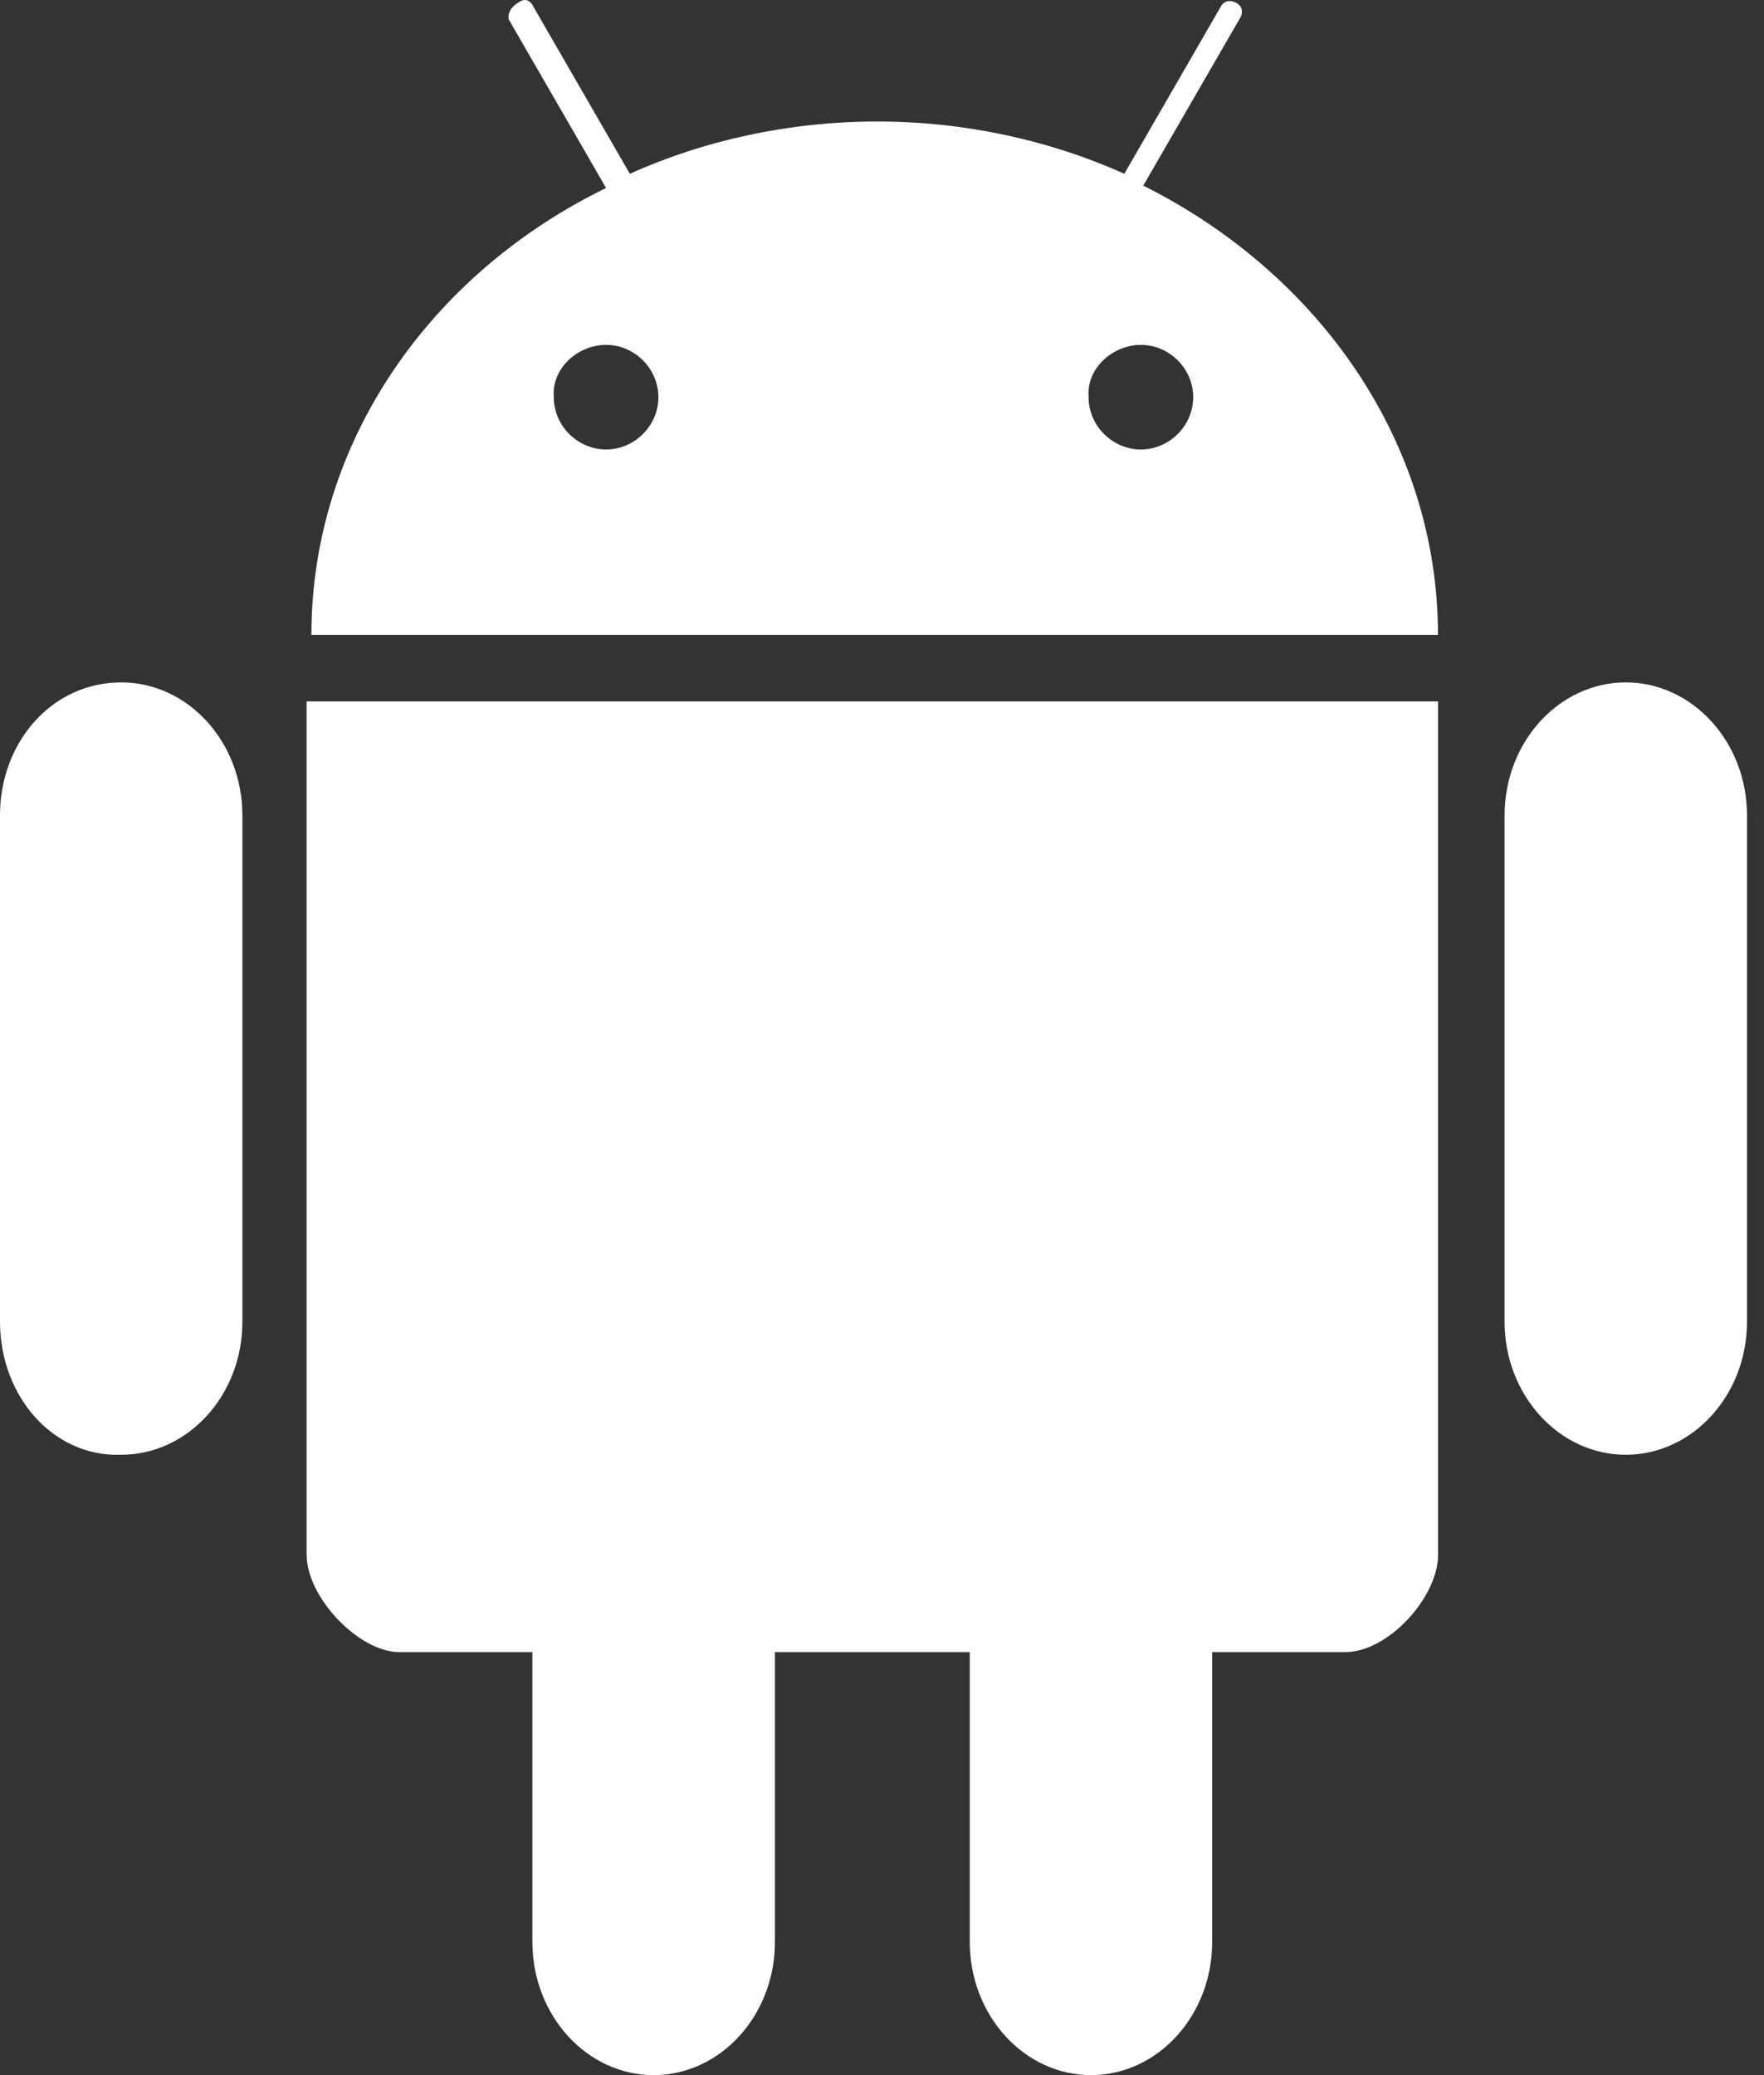
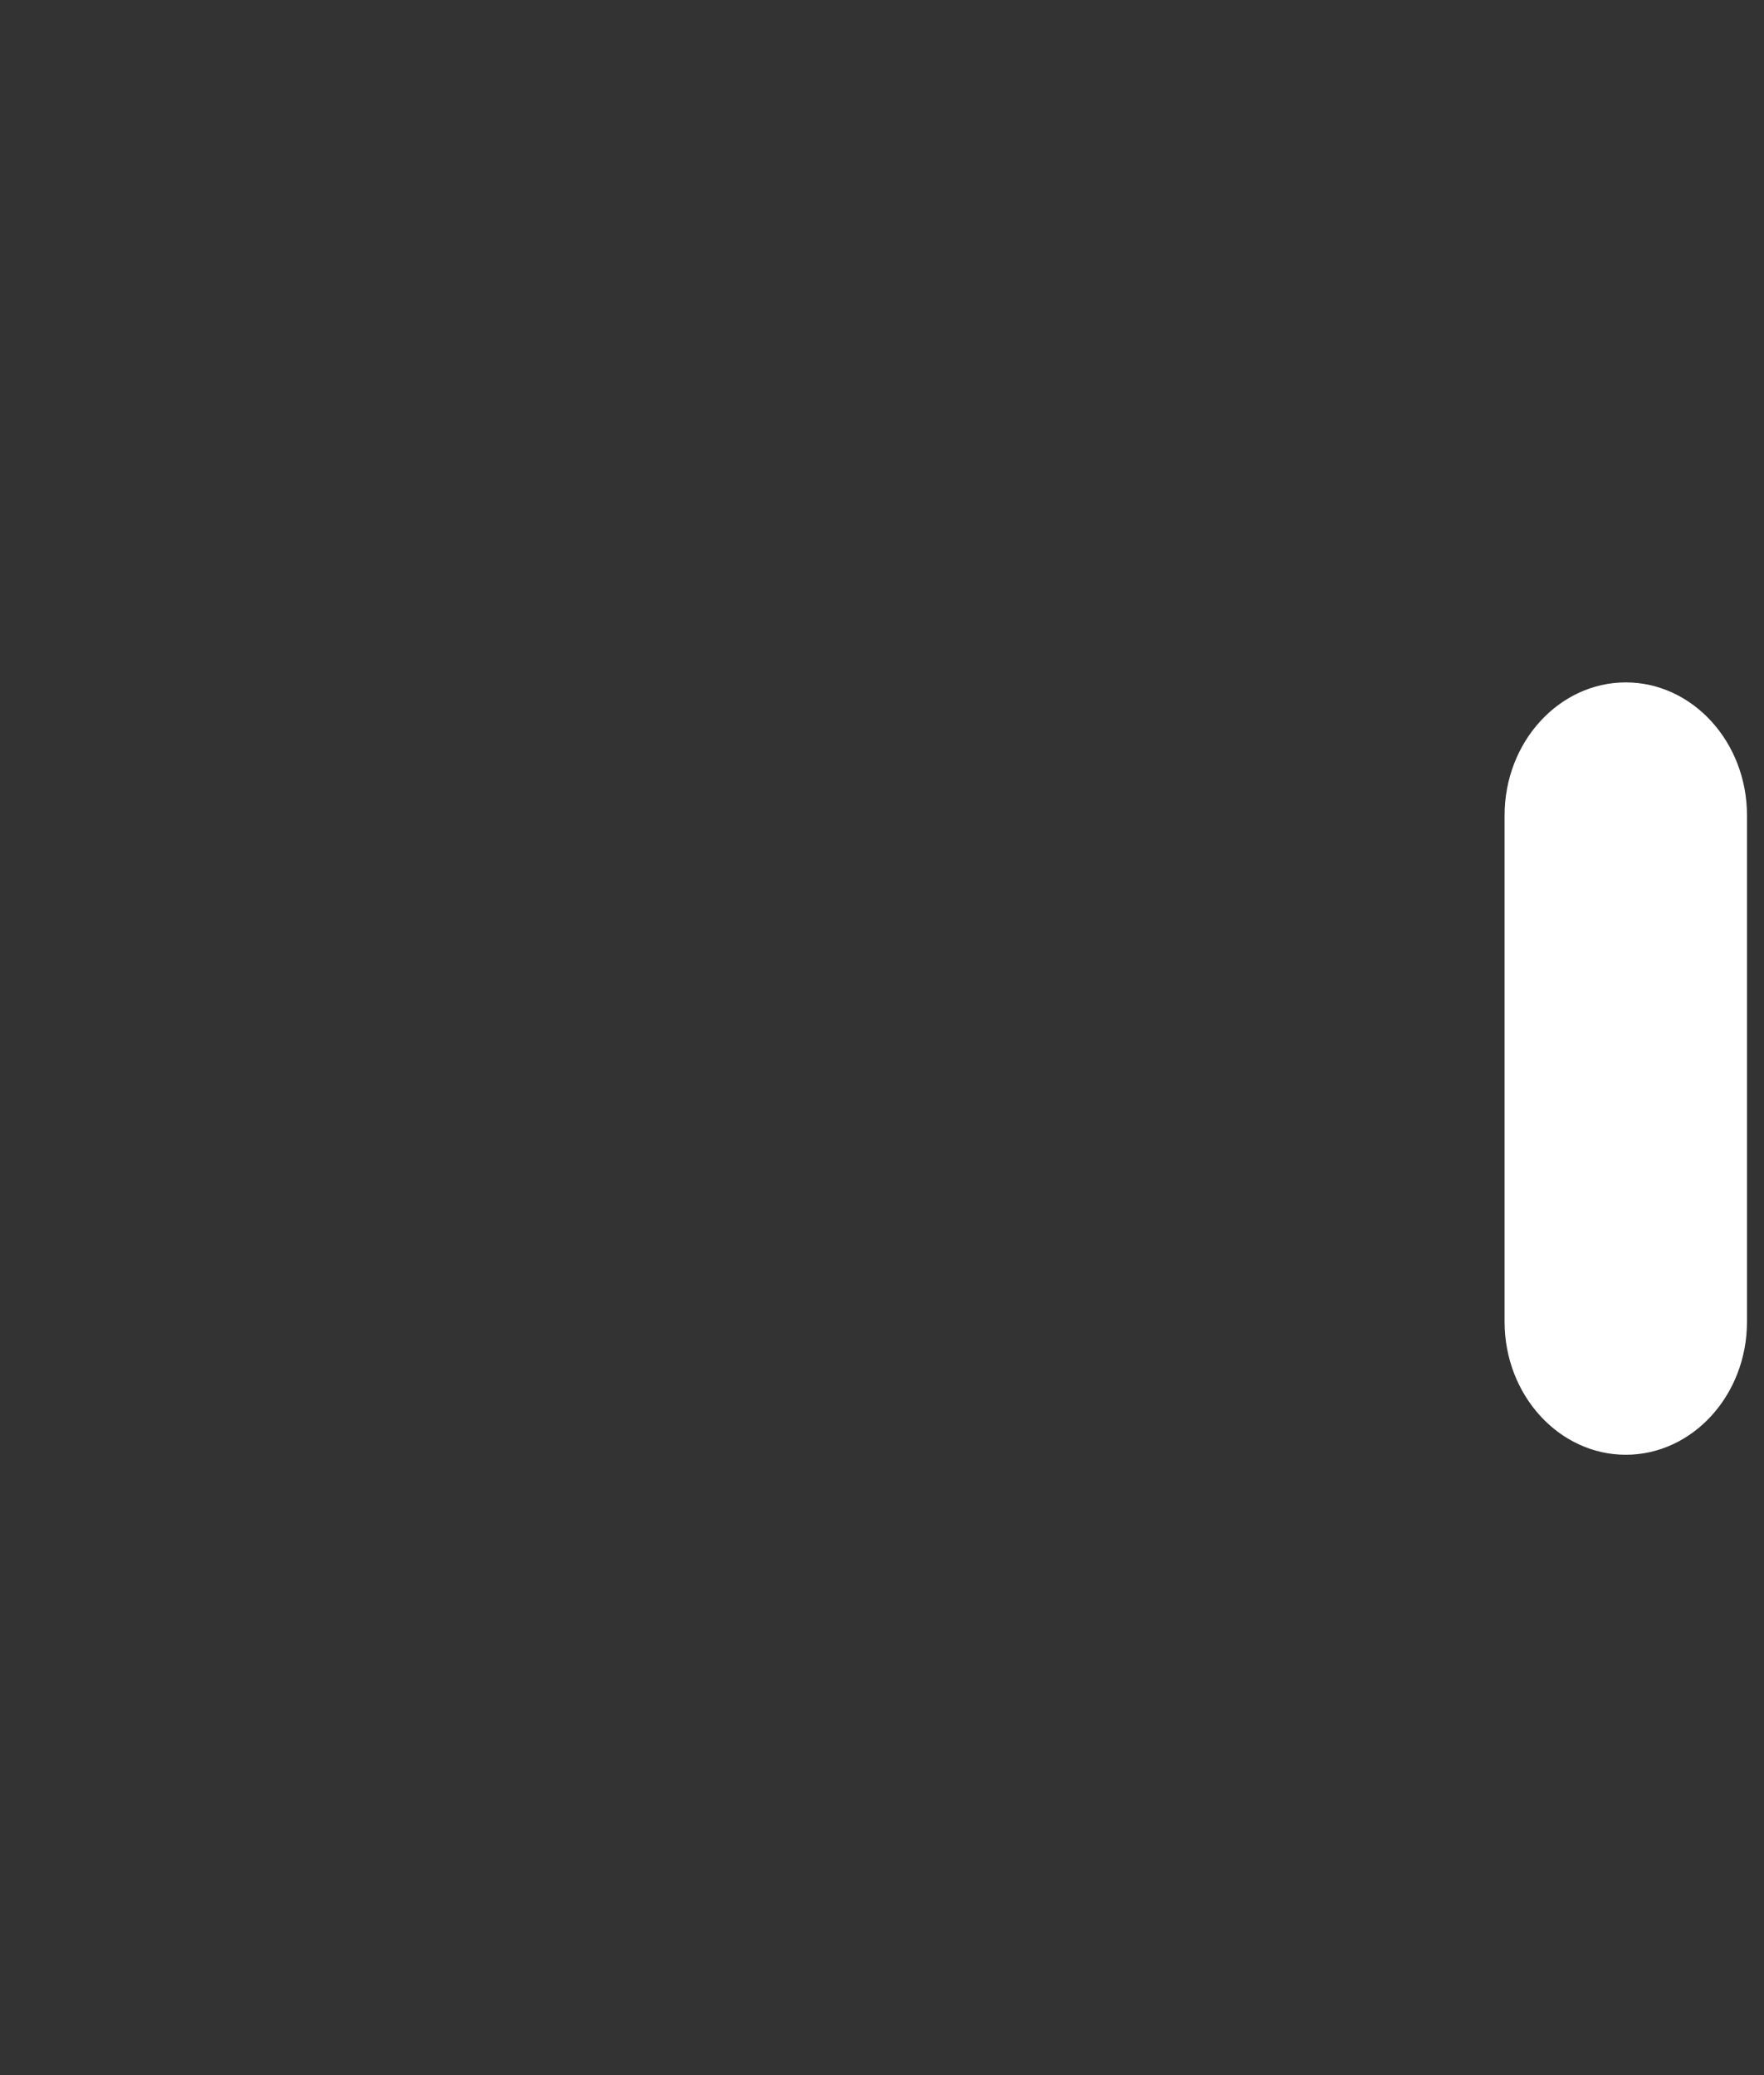
<svg xmlns="http://www.w3.org/2000/svg" width="17" height="20" viewBox="0 0 17 20" fill="none">
  <rect x="0" y="0" width="17" height="20" fill="#333333" stroke="none" />
-   <path d="M4.902 0.186L5.841 1.812C4.146 2.637 3.001 4.263 3.001 6.119H8.429H13.858C13.858 4.263 12.713 2.637 11.018 1.789L11.957 0.163C11.957 0.163 12.003 0.071 11.911 0.026C11.82 -0.02 11.774 0.048 11.774 0.048L10.835 1.675C10.124 1.354 9.3 1.171 8.452 1.171C7.605 1.171 6.78 1.354 6.07 1.675L5.131 0.048C5.131 0.048 5.085 -0.043 4.993 0.026C4.879 0.094 4.902 0.186 4.902 0.186ZM5.841 3.324C6.116 3.324 6.345 3.553 6.345 3.828C6.345 4.103 6.116 4.332 5.841 4.332C5.566 4.332 5.337 4.103 5.337 3.828C5.314 3.553 5.566 3.324 5.841 3.324ZM10.995 3.324C11.27 3.324 11.499 3.553 11.499 3.828C11.499 4.103 11.27 4.332 10.995 4.332C10.72 4.332 10.491 4.103 10.491 3.828C10.468 3.553 10.72 3.324 10.995 3.324Z" fill="white" />
-   <path d="M2.955 6.76V14.984C2.955 15.396 3.459 15.923 3.848 15.923H5.131V18.717C5.131 19.427 5.658 20 6.299 20C6.941 20 7.468 19.427 7.468 18.717V15.923H9.346V18.717C9.346 19.427 9.873 20 10.514 20C11.156 20 11.682 19.427 11.682 18.717V15.923H12.965C13.377 15.923 13.859 15.396 13.859 14.984V6.76H2.955Z" fill="white" />
-   <path d="M1.168 6.577C1.81 6.577 2.336 7.149 2.336 7.859V12.739C2.336 13.449 1.81 14.021 1.168 14.021C0.504 14.044 0 13.449 0 12.739V7.859C0 7.149 0.504 6.577 1.168 6.577Z" fill="white" />
  <path d="M15.668 6.577C16.309 6.577 16.836 7.149 16.836 7.859V12.739C16.836 13.449 16.309 14.021 15.668 14.021C15.027 14.021 14.5 13.449 14.5 12.739V7.859C14.5 7.149 15.027 6.577 15.668 6.577Z" fill="white" />
</svg>